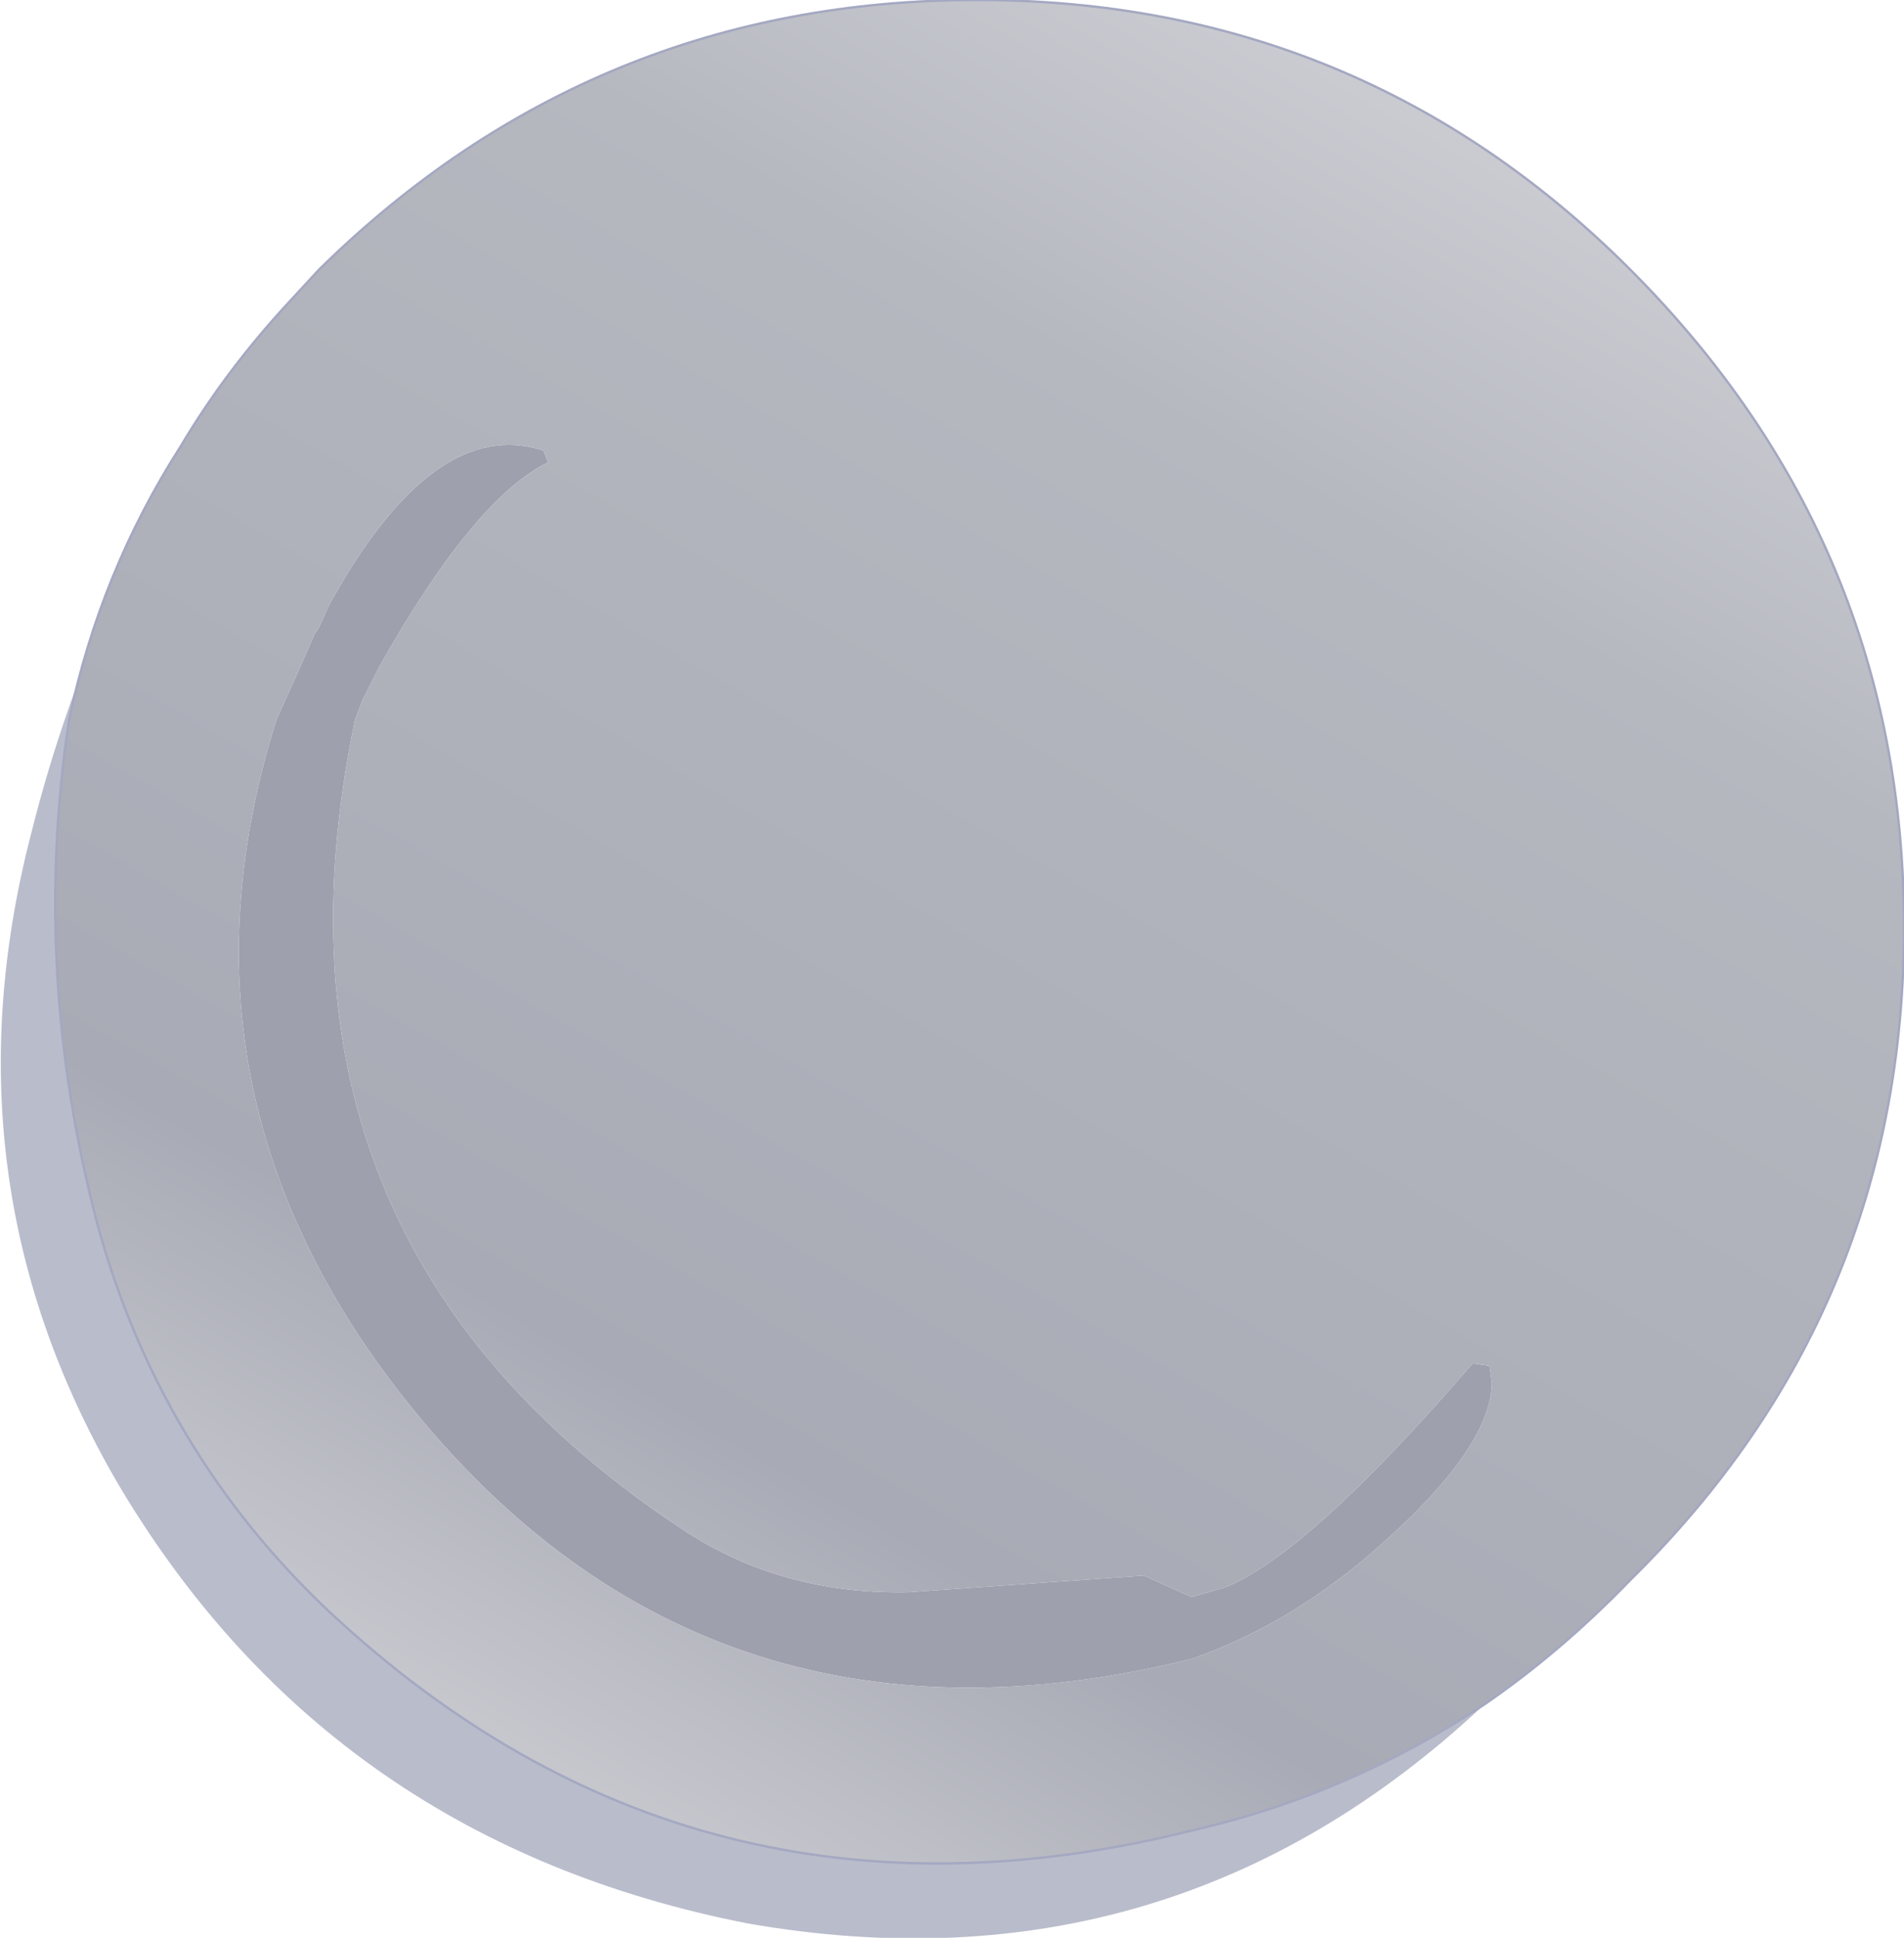
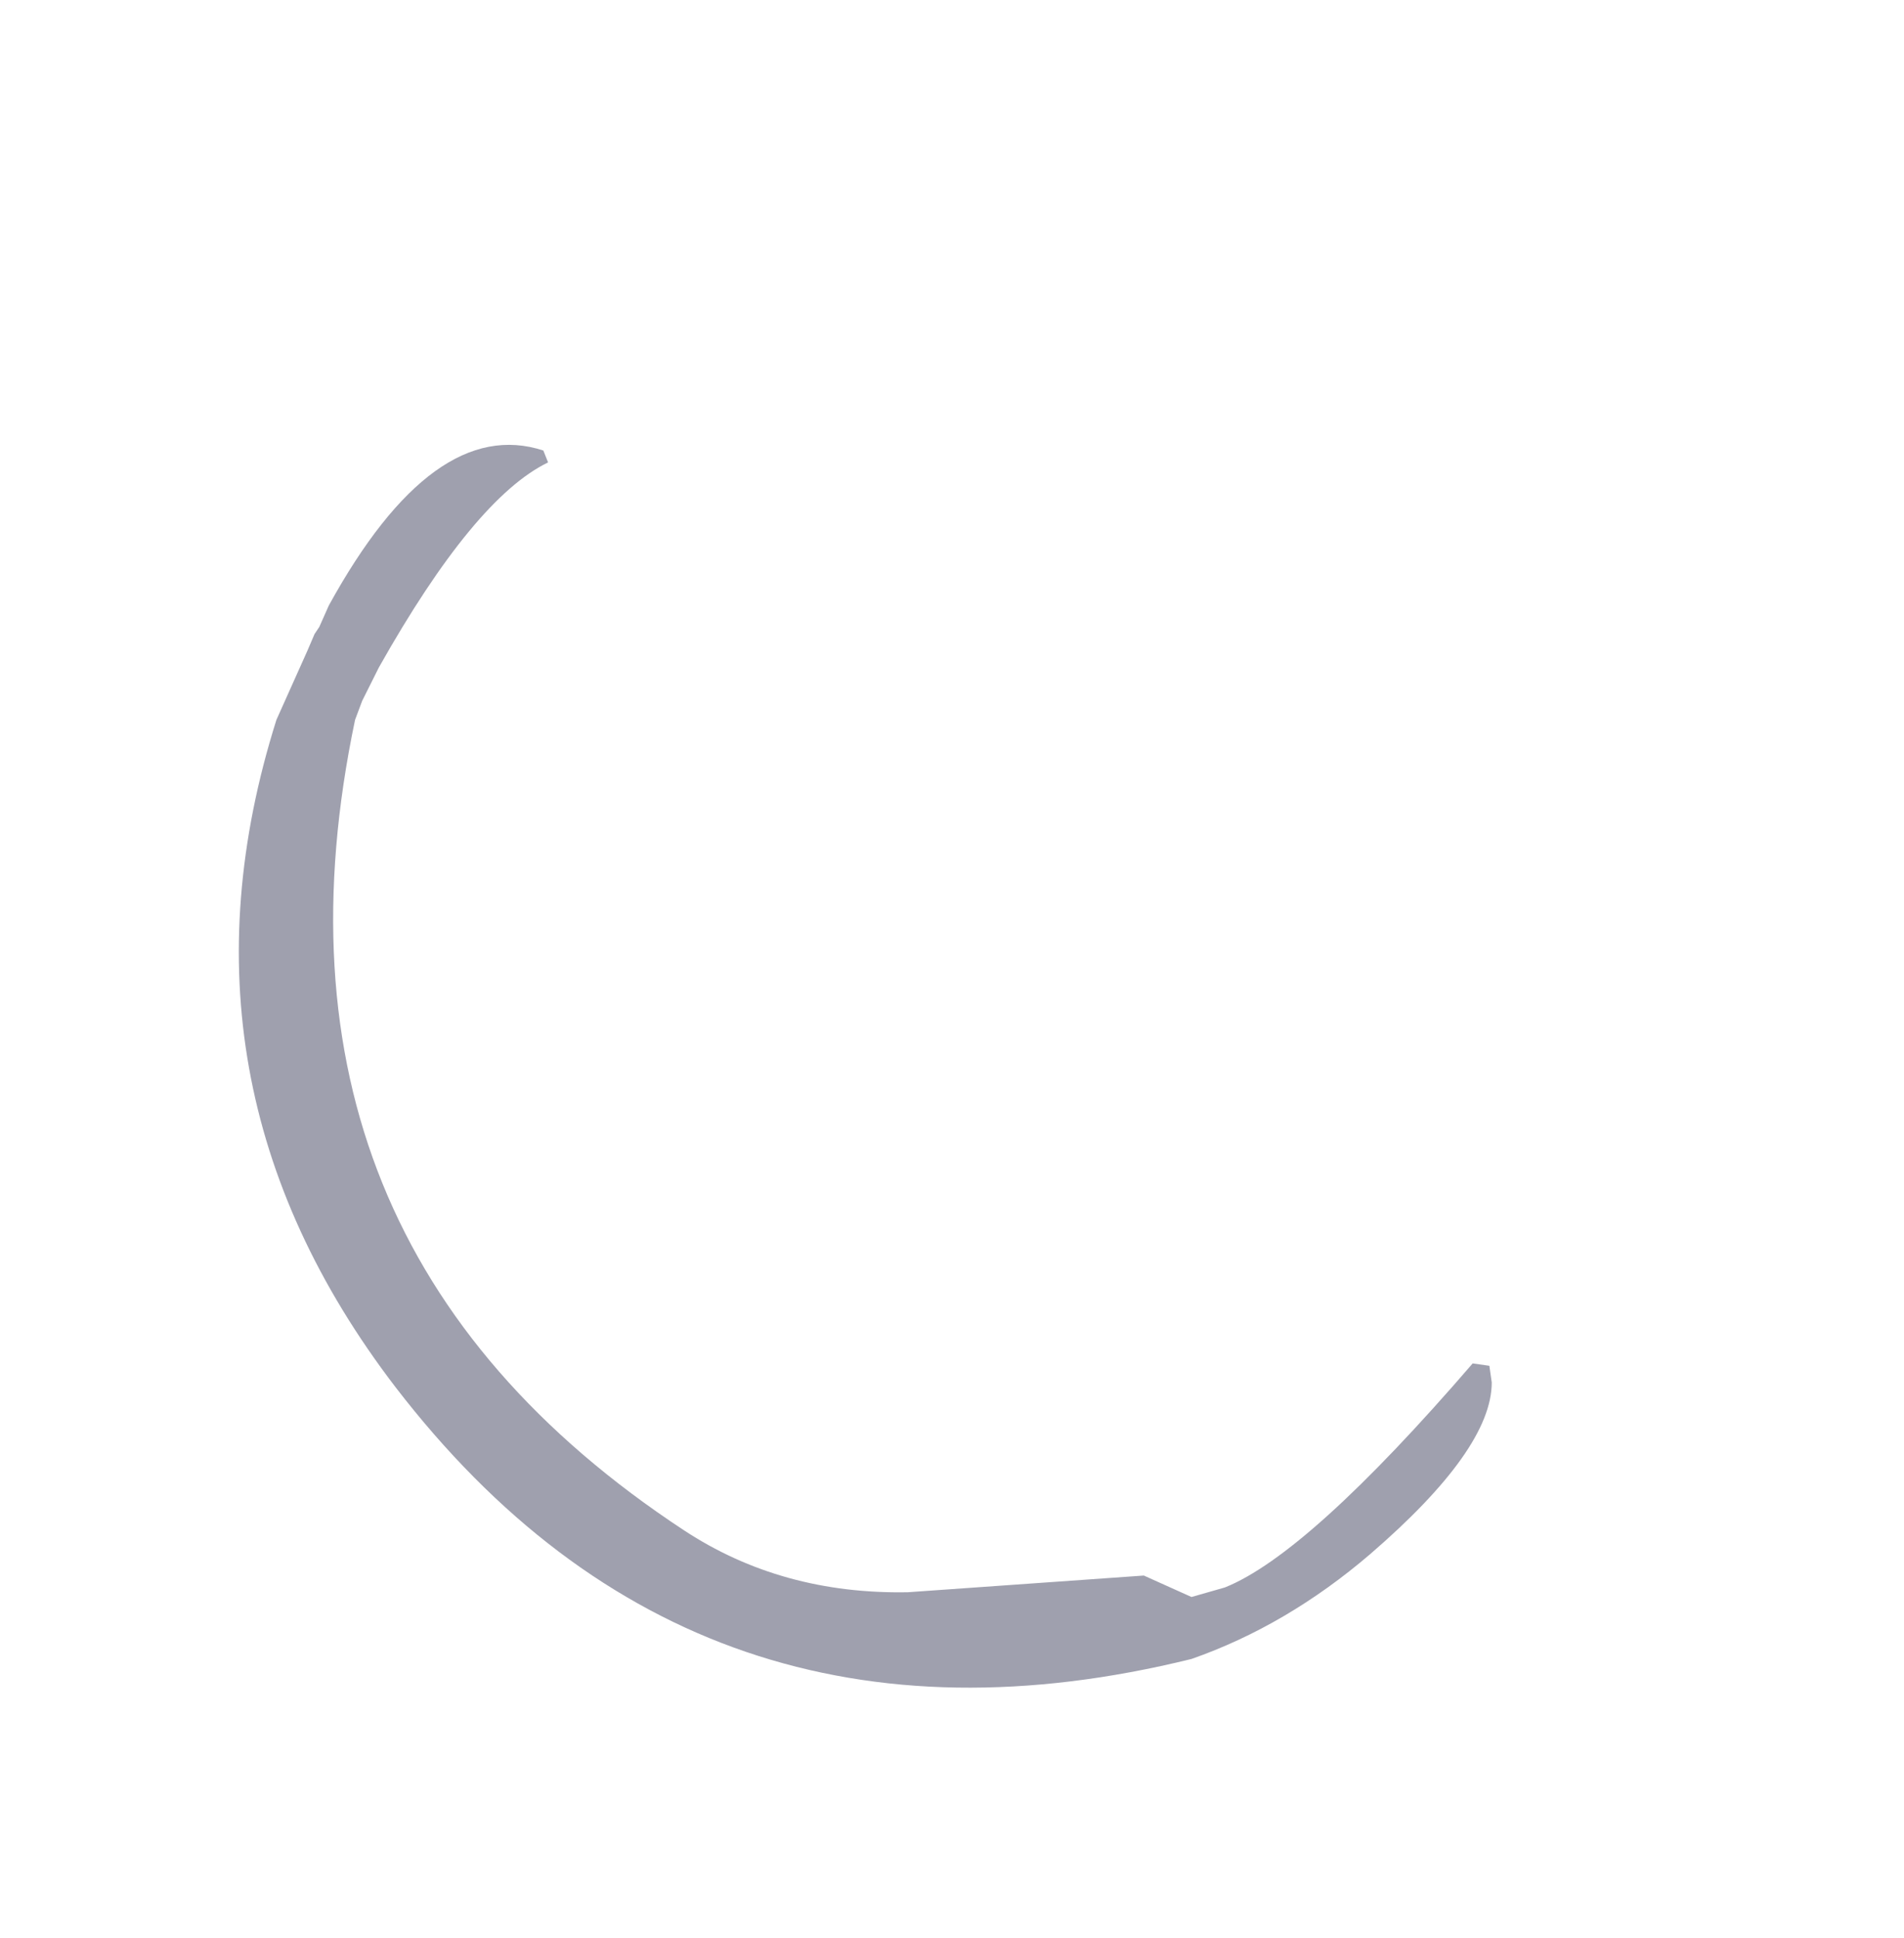
<svg xmlns="http://www.w3.org/2000/svg" height="40.65px" width="39.95px">
  <g transform="matrix(1.0, 0.0, 0.0, 1.0, 20.45, 2.2)">
-     <path d="M10.7 33.55 Q4.15 39.7 -4.75 38.15 -13.45 36.45 -17.9 29.05 -21.7 22.65 -19.8 15.3 -18.45 9.9 -15.25 5.4 -19.5 11.75 -18.3 19.3 -17.05 27.15 -10.8 32.45 -4.5 37.7 3.45 36.2 6.35 35.55 9.0 34.4 L10.7 33.55" fill="#50587e" fill-opacity="0.4" fill-rule="evenodd" stroke="none" />
    <path d="M10.8 26.45 L10.85 26.8 Q10.85 28.2 8.3 30.4 6.55 31.9 4.55 32.6 -5.8 35.15 -12.15 26.9 -17.05 20.5 -14.65 12.9 L-14.0 11.45 -13.85 11.1 -13.75 10.95 -13.55 10.5 Q-11.35 6.5 -9.05 7.25 L-8.95 7.5 Q-10.5 8.25 -12.5 11.8 L-12.85 12.5 -13.0 12.9 Q-15.3 23.85 -6.1 29.9 -4.05 31.25 -1.4 31.2 L3.55 30.85 4.55 31.3 5.25 31.1 Q7.0 30.4 10.45 26.4 L10.8 26.45" fill="#9fa0ae" fill-rule="evenodd" stroke="none" />
-     <path d="M19.5 17.25 Q19.5 25.3 13.75 30.95 12.3 32.45 10.7 33.55 7.85 35.45 4.55 36.2 -5.85 38.8 -13.55 31.6 -17.1 28.25 -18.4 23.5 -19.8 18.2 -19.0 12.9 -18.35 9.8 -16.65 7.15 -15.7 5.55 -14.35 4.1 L-13.75 3.45 Q-8.0 -2.2 0.05 -2.2 8.1 -2.2 13.75 3.45 19.5 9.2 19.5 17.25 M10.8 26.45 L10.45 26.4 Q7.0 30.4 5.25 31.1 L4.55 31.3 3.55 30.85 -1.4 31.2 Q-4.05 31.25 -6.1 29.9 -15.3 23.85 -13.0 12.9 L-12.85 12.5 -12.5 11.8 Q-10.5 8.25 -8.95 7.5 L-9.05 7.25 Q-11.35 6.5 -13.55 10.5 L-13.75 10.95 -13.85 11.1 -14.0 11.45 -14.65 12.9 Q-17.05 20.5 -12.15 26.9 -5.8 35.15 4.55 32.6 6.55 31.9 8.3 30.4 10.85 28.2 10.85 26.8 L10.8 26.45" fill="url(#gradient0)" fill-rule="evenodd" stroke="none" />
-     <path d="M19.5 17.25 Q19.5 25.3 13.75 30.95 12.3 32.45 10.7 33.55 7.85 35.45 4.55 36.2 -5.85 38.8 -13.55 31.6 -17.1 28.25 -18.4 23.5 -19.8 18.2 -19.0 12.9 -18.35 9.8 -16.65 7.15 -15.7 5.55 -14.35 4.1 L-13.75 3.45 Q-8.0 -2.2 0.05 -2.2 8.1 -2.2 13.75 3.45 19.5 9.2 19.5 17.25 Z" fill="none" stroke="#a4a8c1" stroke-linecap="butt" stroke-linejoin="round" stroke-width="0.05" />
  </g>
  <defs>
    <linearGradient gradientTransform="matrix(0.012, -0.021, 0.021, 0.012, 0.1, 17.4)" gradientUnits="userSpaceOnUse" id="gradient0" spreadMethod="reflect" x1="-819.2" x2="819.2">
      <stop offset="0.0" stop-color="#c7c8ce" />
      <stop offset="0.204" stop-color="#a8aab5" />
      <stop offset="0.788" stop-color="#b6b8c0" />
      <stop offset="1.0" stop-color="#cbccd2" />
    </linearGradient>
  </defs>
</svg>